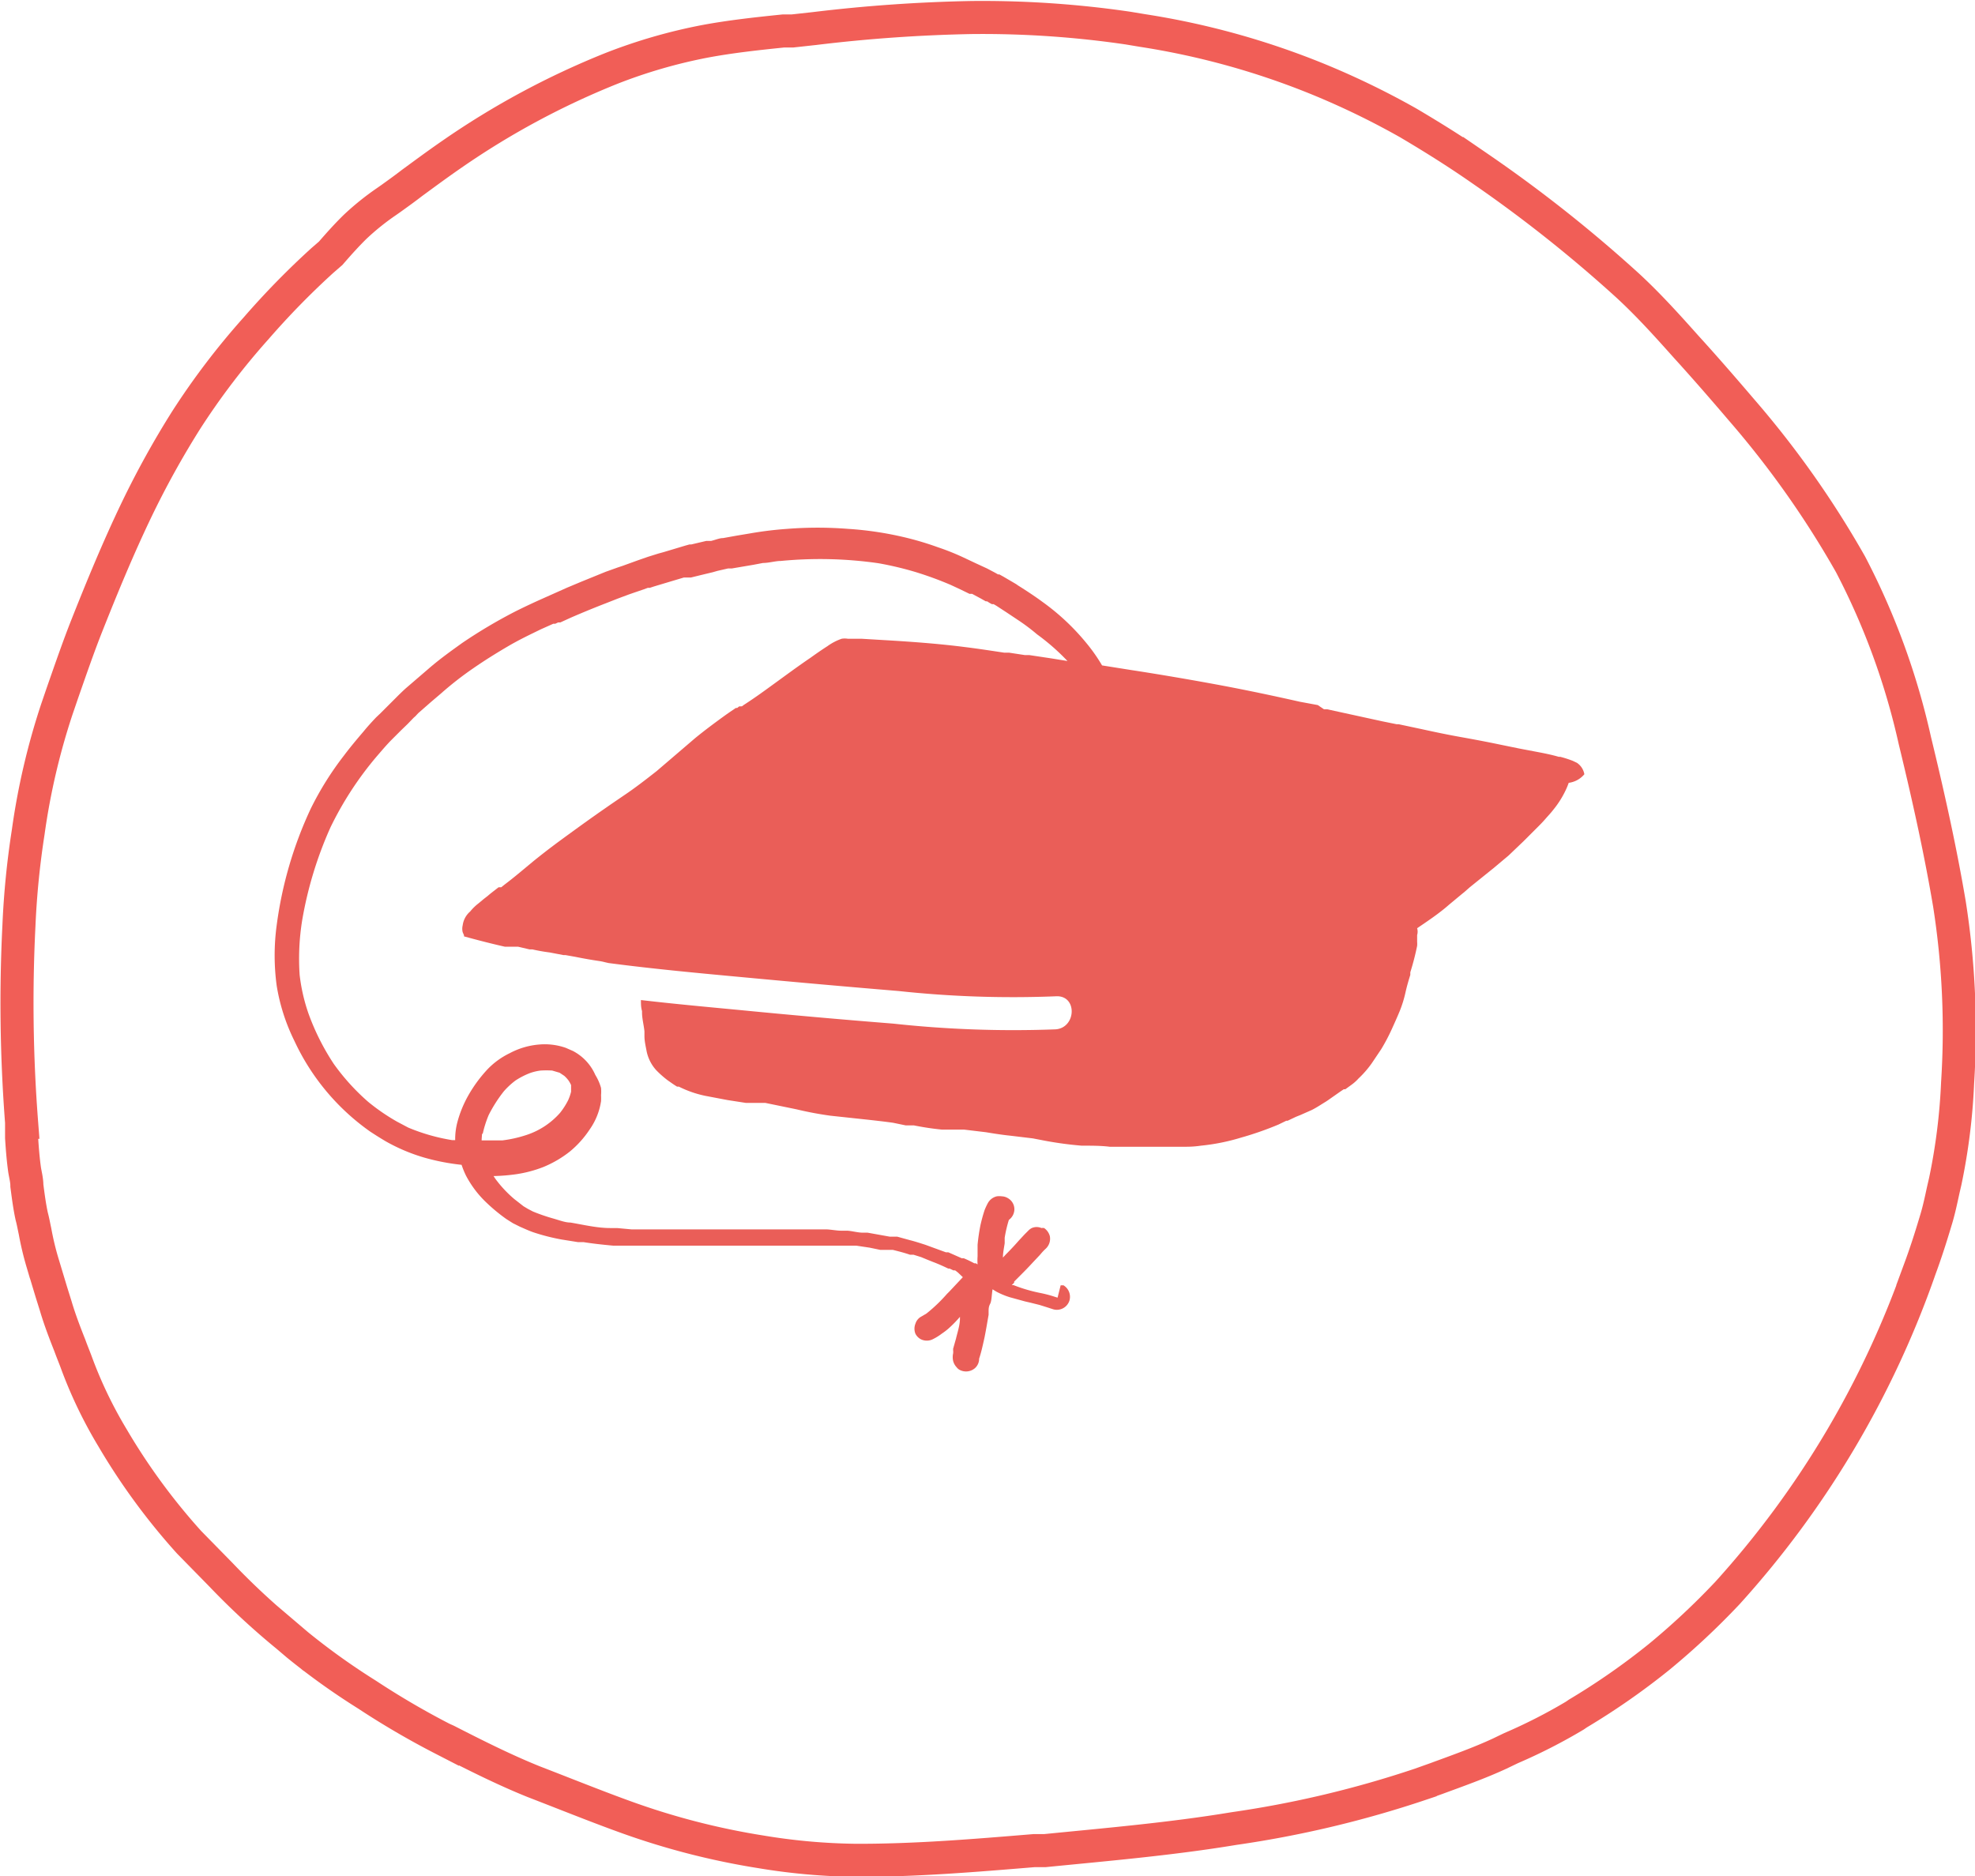
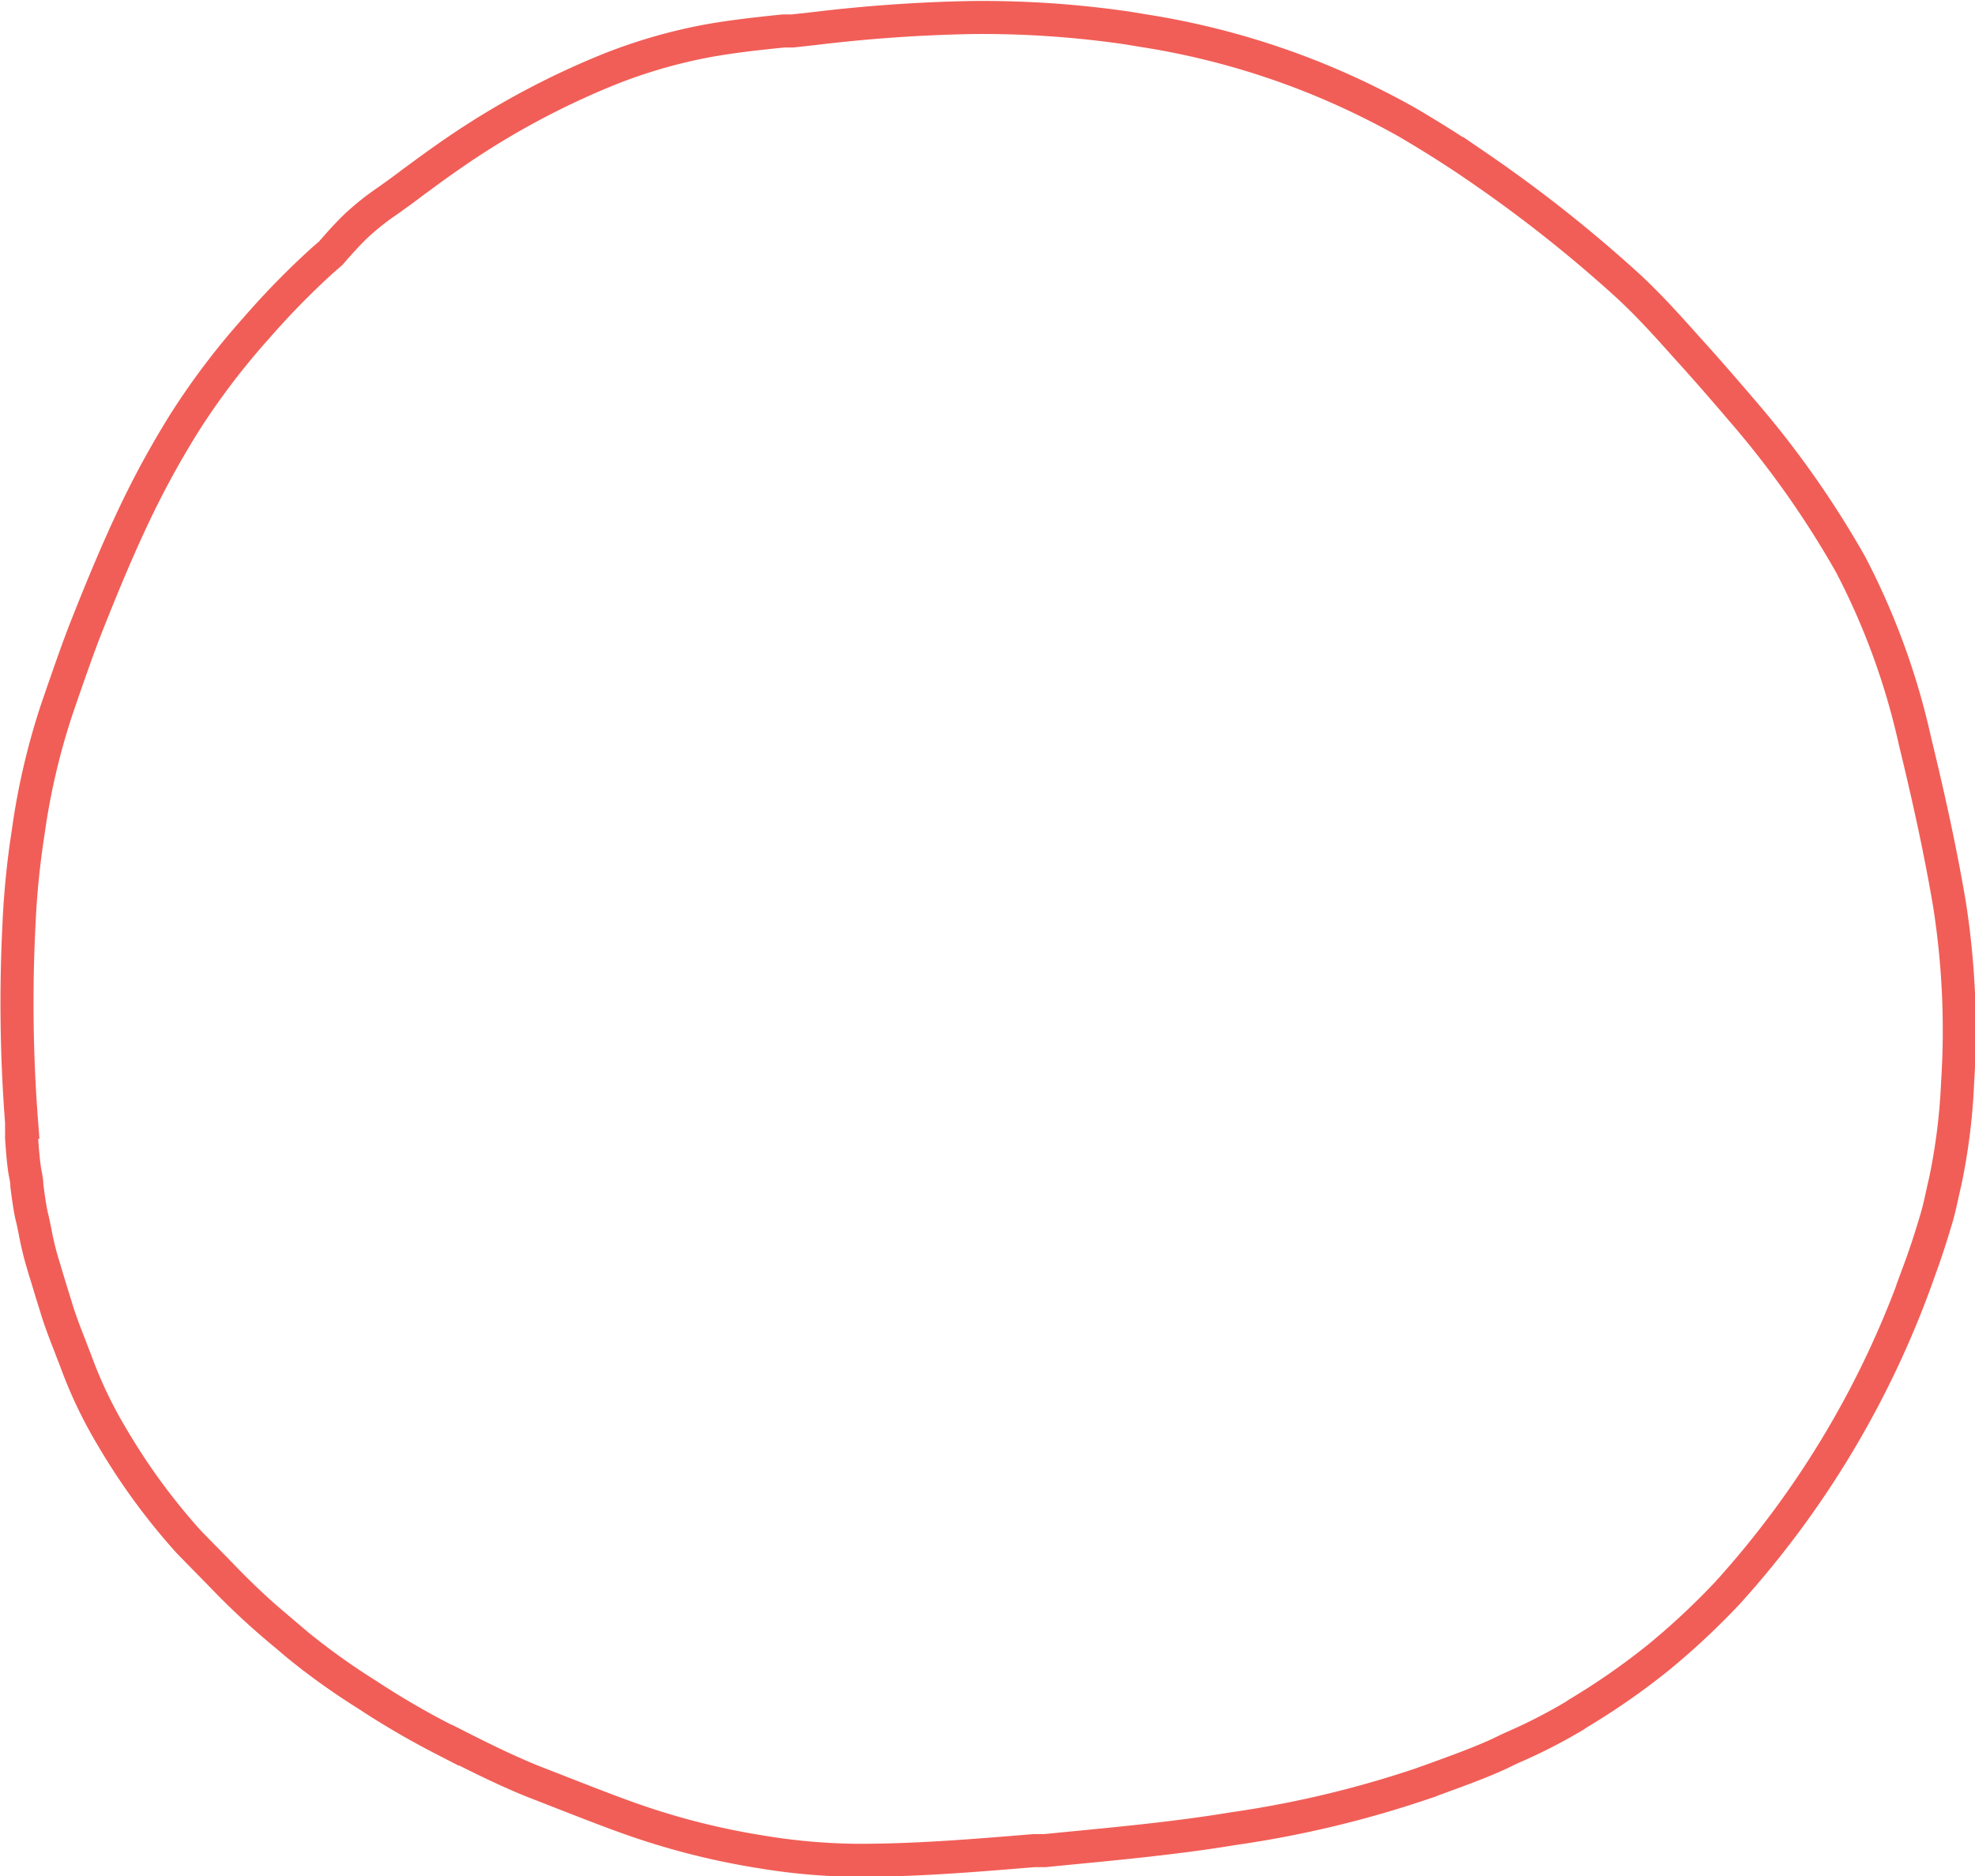
<svg xmlns="http://www.w3.org/2000/svg" width="31.62mm" height="30.04mm" viewBox="0 0 89.64 85.15">
  <path d="M34.56,84.06a33.42,33.42,0,0,1-6.23-1.61c-1.27-.46-2.61-1-4.11-1.58-1.34-.54-2.67-1.21-3.94-1.86l-.2-.09a37.05,37.05,0,0,1-3.42-2,31.39,31.39,0,0,1-3.16-2.26l-.47-.4a33.26,33.26,0,0,1-3-2.78L8.58,70A29,29,0,0,1,5.1,65.25,20,20,0,0,1,3.45,61.8c-.09-.24-.19-.48-.28-.73-.23-.58-.46-1.18-.64-1.79l-.2-.64-.41-1.36a13.36,13.36,0,0,1-.33-1.39c-.05-.23-.09-.46-.15-.68-.1-.46-.16-.93-.22-1.39,0-.24-.06-.47-.1-.7-.07-.49-.11-1-.14-1.48,0-.23,0-.47,0-.7A70.4,70.4,0,0,1,.86,42a38,38,0,0,1,.42-4.23,31.42,31.42,0,0,1,1.3-5.58l.26-.76c.35-1,.71-2.05,1.11-3.06.67-1.69,1.41-3.49,2.25-5.24a40.91,40.91,0,0,1,2.24-4.05,33.09,33.09,0,0,1,3.19-4.19,36.4,36.4,0,0,1,3-3.07l.38-.33c.39-.45.75-.85,1.12-1.21a11.82,11.82,0,0,1,1.42-1.14L17.75,9c.32-.23.64-.46.95-.7.6-.44,1.21-.89,1.82-1.31A36.57,36.57,0,0,1,27.75,3.1,24,24,0,0,1,32,1.87c1.18-.22,2.39-.35,3.56-.47l.41,0,1-.11a69.94,69.94,0,0,1,7.14-.5,45.6,45.6,0,0,1,7.09.48l.66.11a35.39,35.39,0,0,1,7.92,2.19,36.23,36.23,0,0,1,4.13,2c1.17.69,2.23,1.36,3.24,2.06a62.68,62.68,0,0,1,6.74,5.34c.92.85,1.77,1.79,2.59,2.71l.09.1c.8.88,1.61,1.81,2.48,2.83a43.27,43.27,0,0,1,4.94,7,32.48,32.48,0,0,1,2.92,8c.7,2.88,1.2,5.23,1.57,7.42a37,37,0,0,1,.37,8.12,27.5,27.5,0,0,1-.56,4.47l-.09.39c-.1.46-.2.94-.34,1.39-.25.84-.48,1.54-.72,2.19a43,43,0,0,1-8.73,14.71,33.63,33.63,0,0,1-3.11,2.91,32,32,0,0,1-3.69,2.57l-.13.09a24.72,24.72,0,0,1-2.9,1.48l-.52.25c-.93.43-1.92.78-2.87,1.13l-.73.26A48,48,0,0,1,56,83c-2.83.47-5.75.72-8.57,1l-.27,0-.22,0c-2.66.22-5.4.45-8.11.44A28,28,0,0,1,34.56,84.06Z" fill="none" stroke="#f15e57" stroke-miterlimit="10" stroke-width="1.5" />
-   <path d="M71.91,35.14a.79.79,0,0,0-.34-.52h0l-.19-.09h0a5.14,5.14,0,0,0-.56-.18l-.07,0c-.27-.08-.56-.14-.81-.19l-1-.19-.83-.17c-.67-.14-1.26-.25-1.82-.35s-1.09-.21-1.73-.35l-1.08-.23-.09,0-.64-.13-2.52-.55-.14,0L59.81,32,59,31.85c-1.24-.28-2.48-.54-3.66-.76s-2.69-.48-4-.68l-1.32-.21a7.68,7.68,0,0,0-.7-1,10.37,10.37,0,0,0-2-1.88c-.31-.23-.63-.44-.94-.64h0l-.16-.1-.1-.07,0,0-.17-.1-.41-.24,0,0-.18-.1-.06,0-.14-.08-.36-.19-.52-.24-.53-.25a10.89,10.89,0,0,0-1.17-.47c-.5-.18-.91-.3-1.3-.4A15.33,15.33,0,0,0,38.47,24a17.66,17.66,0,0,0-2.72,0,16.52,16.52,0,0,0-1.72.21l-.6.1-.61.11c-.17,0-.34.08-.55.13l-.06,0-.16,0-.68.16h-.08l-.18.05-.5.15-.5.15-.22.06h0l-.48.15-.46.16-.69.25-.21.07-.56.2-1.13.46-.19.08h0l-.43.18-1.12.5c-.36.16-.79.36-1.23.58a22.88,22.88,0,0,0-2.41,1.43c-.43.31-1,.71-1.54,1.18l-1,.86h0c-.18.16-.33.31-.48.46l-.69.69-.2.19c-.2.21-.4.43-.57.64h0c-.36.42-.64.76-.88,1.08a14.12,14.12,0,0,0-1.51,2.41,18,18,0,0,0-1.55,5.29,10.21,10.21,0,0,0,0,2.77,8.81,8.81,0,0,0,.8,2.49,10.38,10.38,0,0,0,3.44,4.12q.38.25.72.45a8.21,8.21,0,0,0,1.73.73,10,10,0,0,0,1.7.33,3.89,3.89,0,0,0,.2.49,4.7,4.7,0,0,0,.83,1.13,8,8,0,0,0,1,.84l.3.19.32.16c.21.09.42.19.63.26a9.32,9.32,0,0,0,1.26.32l.75.12.19,0h.06c.38.06.8.11,1.35.16l.23,0h0l.44,0,.32,0,.47,0h1.67l.85,0,2.16,0c.58,0,1.21,0,1.66,0h.28l.71,0h.31l.64,0,.22,0,.47,0h.12l.18,0,.3,0,.6.09.48.1h0l.12,0h0l.24,0,.21,0h0c.24.06.52.13.78.22l.16,0h0l.35.11.29.12.25.1c.24.09.46.19.69.3l0,0,.06,0,.17.08.08,0,.13.1.22.21-.61.65-.11.11a7.13,7.13,0,0,1-.93.89l-.22.13a.55.55,0,0,0-.28.33.61.61,0,0,0,0,.46.59.59,0,0,0,.23.24.61.61,0,0,0,.57,0,2.42,2.42,0,0,0,.4-.25h0a2.77,2.77,0,0,0,.29-.22,5.46,5.46,0,0,0,.53-.54v.07c0,.31-.11.62-.18.92l-.13.46,0,.07a.58.58,0,0,1,0,.14.79.79,0,0,0,0,.34.65.65,0,0,0,.16.29.41.41,0,0,0,.14.12.62.62,0,0,0,.69-.08.57.57,0,0,0,.19-.43c.05-.15.09-.3.12-.42s.09-.38.13-.57c.07-.35.13-.72.18-1v0l0-.14c0-.12,0-.23.07-.36s.07-.43.11-.66v0l.16.1a3.5,3.5,0,0,0,.62.26l.69.19.26.06h0l.4.1.32.1h0l.31.1a.6.6,0,0,0,.73-.4.61.61,0,0,0-.27-.69l-.13,0L48,58.9h0l-.22-.07a5.79,5.79,0,0,0-.6-.15A7.06,7.06,0,0,1,46,58.33l-.08,0h0l.11-.11,0-.05.2-.2c.2-.2.42-.42.63-.65l.32-.34.07-.08,0,0a2.13,2.13,0,0,1,.21-.22.62.62,0,0,0,.19-.57.65.65,0,0,0-.26-.37h0a.33.33,0,0,0-.12,0,.55.55,0,0,0-.44,0,.58.58,0,0,0-.15.11l-.17.17v0l0,0-.27.29c-.13.15-.34.38-.58.62l0,0,0,0-.14.15c0-.22.05-.44.08-.65l0-.25a5.83,5.83,0,0,1,.19-.81.61.61,0,0,0,.25-.46.58.58,0,0,0-.3-.53.56.56,0,0,0-.27-.08.83.83,0,0,0-.23,0,.63.63,0,0,0-.4.3,3,3,0,0,0-.15.32c-.08.24-.14.47-.19.69a8.67,8.67,0,0,0-.13.89v0l0,.29,0,.23a2.46,2.46,0,0,0,0,.37l-.08-.05-.07,0a5.24,5.24,0,0,0-.48-.23l0,0-.09,0,0,0-.61-.27-.11,0L42,56.5H42c-.22-.07-.46-.15-.7-.21l-.58-.16-.27,0h0l-.07,0-1-.18-.21,0c-.23,0-.46-.07-.7-.09l-.18,0h-.11c-.2,0-.44-.05-.67-.06h-.33l-.67,0h-.55l-.54,0c-.72,0-1.41,0-1.86,0l-1.27,0-.53,0-1.16,0h-1q-.34,0-.66,0h-.28l-.65-.06h-.15l-.16,0c-.6,0-1.22-.15-1.81-.25h0c-.25,0-.51-.11-.84-.2a8.63,8.63,0,0,1-.86-.3l-.23-.12-.2-.12-.41-.32a5.38,5.38,0,0,1-.87-.93l-.08-.12,0,0,0,0a8.56,8.56,0,0,0,1.07-.09,5.67,5.67,0,0,0,1.19-.32,5,5,0,0,0,1.2-.7,4.51,4.51,0,0,0,.9-1,3,3,0,0,0,.52-1.29,2.65,2.65,0,0,0,0-.27,1.86,1.86,0,0,0,0-.33,2.29,2.29,0,0,0-.26-.59A2.24,2.24,0,0,0,26,47.7l-.32-.14a2.89,2.89,0,0,0-1.22-.15,3.42,3.42,0,0,0-1.32.39,3.52,3.52,0,0,0-1,.72,6.23,6.23,0,0,0-.89,1.21,5.15,5.15,0,0,0-.49,1.2,3,3,0,0,0-.1.82l-.13,0a8.73,8.73,0,0,1-2-.57l-.51-.27a9.25,9.25,0,0,1-1.31-.9,9.93,9.93,0,0,1-1.56-1.72A10.77,10.77,0,0,1,14,46a8.21,8.21,0,0,1-.4-1.75,10.89,10.89,0,0,1,.12-2.51A17.46,17.46,0,0,1,15,37.55a15.22,15.22,0,0,1,2.09-3.21h0l0,0c.21-.24.44-.52.69-.77l.43-.43.29-.28.28-.29.07-.06.13-.14.57-.5.47-.4a15.13,15.13,0,0,1,1.46-1.14c.52-.36,1.05-.69,1.58-1s1-.53,1.49-.77l.56-.25.09,0,.13-.06.1,0,.46-.21c.55-.24,1.14-.48,1.58-.65l.56-.22.51-.19.26-.09.41-.14.19-.07.09,0,.18-.06.5-.15.4-.12.47-.14h.05l.06,0,.07,0,.14,0,.49-.12.5-.12.21-.06.48-.11.17,0,1-.17.42-.08c.24,0,.48-.07.74-.09h.05a18.61,18.61,0,0,1,4.44.1,15,15,0,0,1,1.69.4,15.74,15.74,0,0,1,1.61.59l.43.2.41.2.12,0,.39.21.23.13,0,0,.06,0,.11.07,0,0,.11.06,0,0,.08,0,.12.07.46.3.27.18.27.18a9,9,0,0,1,.85.64A10,10,0,0,1,48.45,30l-.74-.12-1-.15-.2,0-.72-.11-.22,0c-.6-.09-1.18-.18-1.75-.25-1.24-.16-2.51-.25-3.71-.32l-1-.06h-.63a.86.86,0,0,0-.28,0,2.5,2.5,0,0,0-.65.34c-.25.16-.51.34-.76.52-.56.38-1.1.78-1.61,1.15s-.86.63-1.43,1l-.08.06a.1.1,0,0,0-.05,0h0l0,0,0,0-.07,0,0,0h0l0,0-.09.07-.06,0,0,0-.28.19-.13.09c-.5.36-1,.73-1.45,1.1l0,0,0,0,0,0L29.8,35c-.51.4-1,.78-1.48,1.1l-.63.43-.2.14h0c-.55.38-1.12.79-1.71,1.22s-.94.69-1.55,1.18l-.53.44h0l0,0c-.24.2-.52.43-.8.64l-.15.12-.05,0-.07,0c-.15.12-.33.25-.49.39l-.18.14-.24.2a2.23,2.23,0,0,0-.38.37l0,0A1,1,0,0,0,21,42a.65.65,0,0,0,0,.31l.06.14,0,.05c.62.17,1.24.33,1.86.47l.6,0,.51.12.13,0a7.86,7.86,0,0,0,.79.14l.63.12h.09l.45.08c.44.09.81.15,1.15.2l.35.08c2.05.27,4.11.46,6.16.65q3.52.33,7,.62a48.52,48.52,0,0,0,7.13.24c1-.07.95,1.43,0,1.5a50.41,50.41,0,0,1-7.37-.26q-3.53-.28-7-.62c-1.48-.14-3-.28-4.45-.45,0,.17,0,.33.05.5v.06c0,.28.08.57.11.86l0,.15v.07c0,.21.05.43.09.64a1.82,1.82,0,0,0,.45.91,4.66,4.66,0,0,0,.51.45h0c.13.09.28.2.43.29l.08,0a4.84,4.84,0,0,0,1.21.42l1,.19.84.13h0l.13,0,.16,0,.25,0,.34,0,1.41.29a15.66,15.66,0,0,0,1.54.29l1.12.12h0c.56.06,1.14.12,1.72.2l.58.12h0l.08,0h0l.29,0c.45.09.86.15,1.26.19l.51,0h0l.5,0,1,.12c.36.06.74.12,1.13.16h0l1,.12.31.06a16.34,16.34,0,0,0,1.9.27c.44,0,.89,0,1.28.05h1.19l1.2,0h0c.27,0,.58,0,.89,0s.52,0,.86-.05a9.37,9.37,0,0,0,1.8-.36,14.66,14.66,0,0,0,1.72-.6l.35-.17h.06l.38-.18.2-.08h0l.52-.23c.22-.11.44-.26.64-.38l.09-.06.57-.4.15-.1.07,0,0,0h0l.29-.21a2,2,0,0,0,.31-.28l0,0a4.54,4.54,0,0,0,.6-.69l.43-.64a8.6,8.6,0,0,0,.48-.91v0c.1-.22.24-.53.36-.82a5.32,5.32,0,0,0,.26-.84c.06-.27.14-.55.22-.8l0-.12v0a11.72,11.72,0,0,0,.31-1.2,1.1,1.1,0,0,0,0-.18l0-.13c0-.06,0-.12,0-.18h0a.55.55,0,0,0,0-.31c.44-.3,1-.67,1.45-1.07l.59-.49,0,0,.1-.08,0,0,0,0,.25-.22,1.08-.87.68-.57.68-.65.25-.25.4-.4c.1-.1.21-.21.34-.36s.24-.26.37-.43a4.25,4.25,0,0,0,.5-.77v0a3.43,3.43,0,0,0,.19-.44A1.11,1.11,0,0,0,71.91,35.14Zm-50,16.32a4.9,4.9,0,0,1,.27-.85,6.34,6.34,0,0,1,.69-1.08,3.46,3.46,0,0,1,.53-.49,3.51,3.51,0,0,1,.64-.33,2.27,2.27,0,0,1,.5-.12,4.5,4.5,0,0,1,.52,0l.34.1h0l.21.14a1.42,1.42,0,0,1,.2.22,1.36,1.36,0,0,1,.11.2l0,.13c0,.06,0,.12,0,.17a2.14,2.14,0,0,1-.13.38,3.33,3.33,0,0,1-.37.58,3.47,3.47,0,0,1-1.51,1,5.68,5.68,0,0,1-1.1.25c-.31,0-.63,0-.95,0C21.86,51.71,21.87,51.58,21.88,51.46Z" fill="#ea5e58" />
</svg>